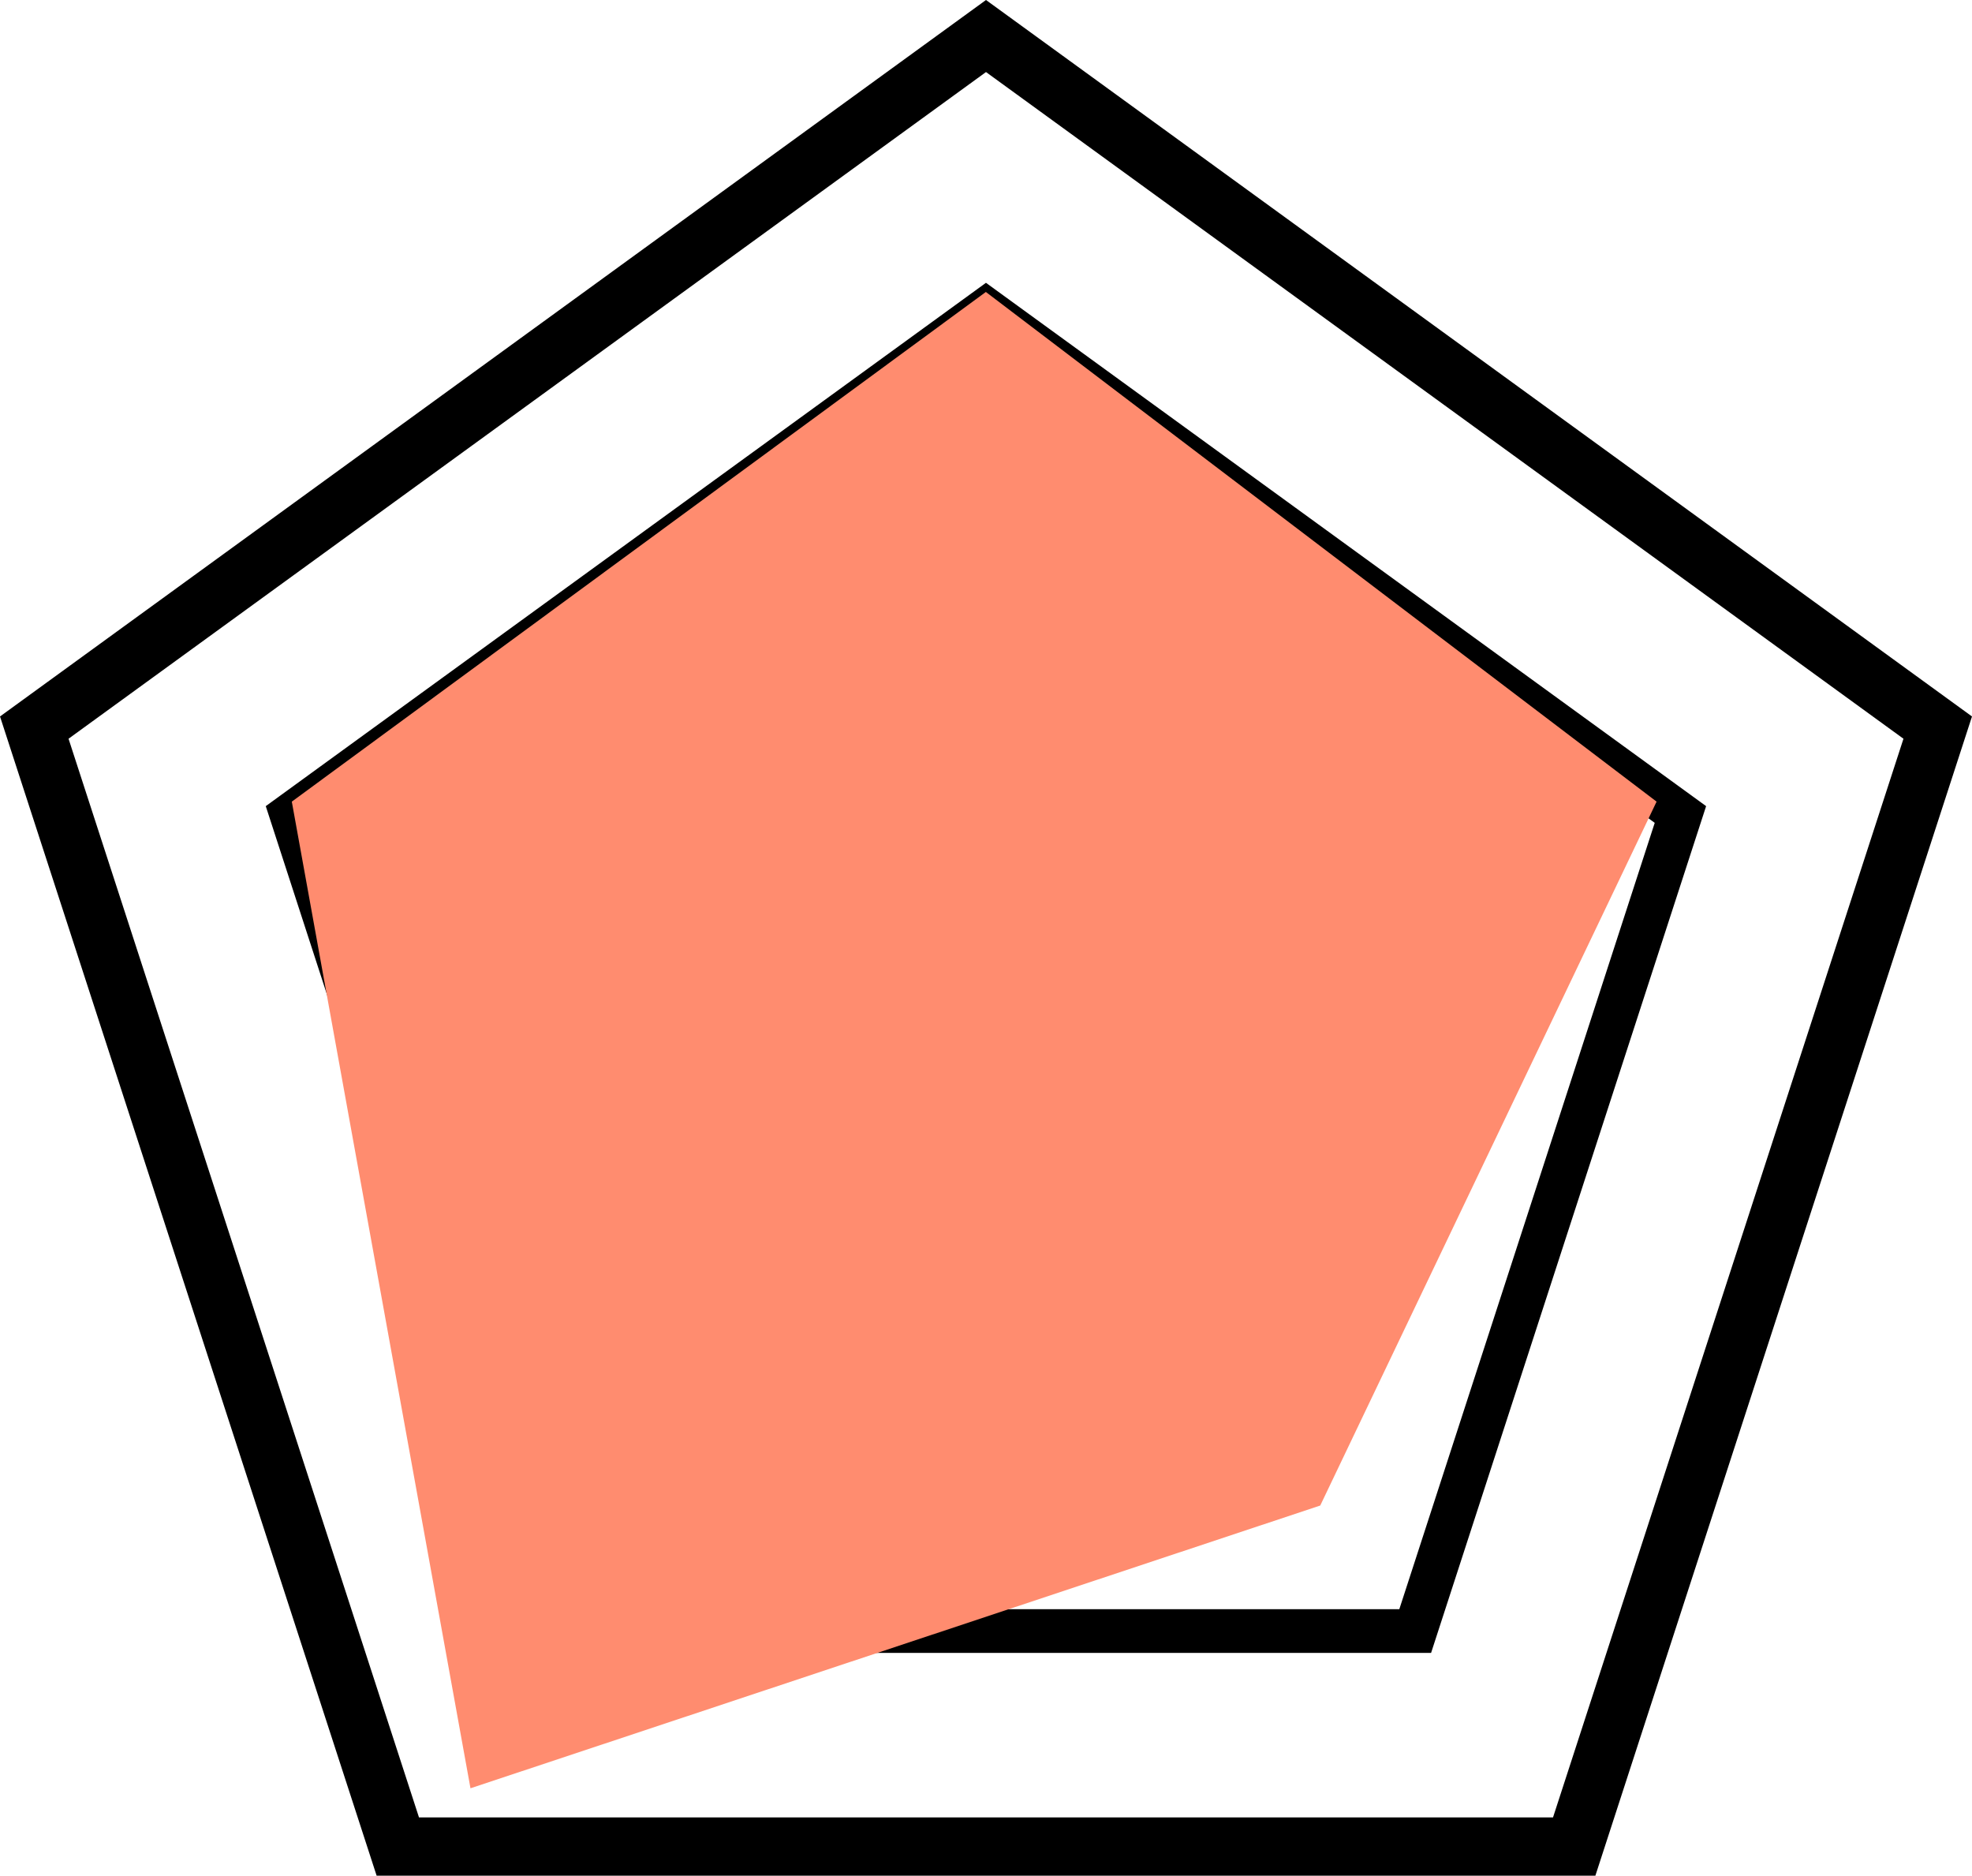
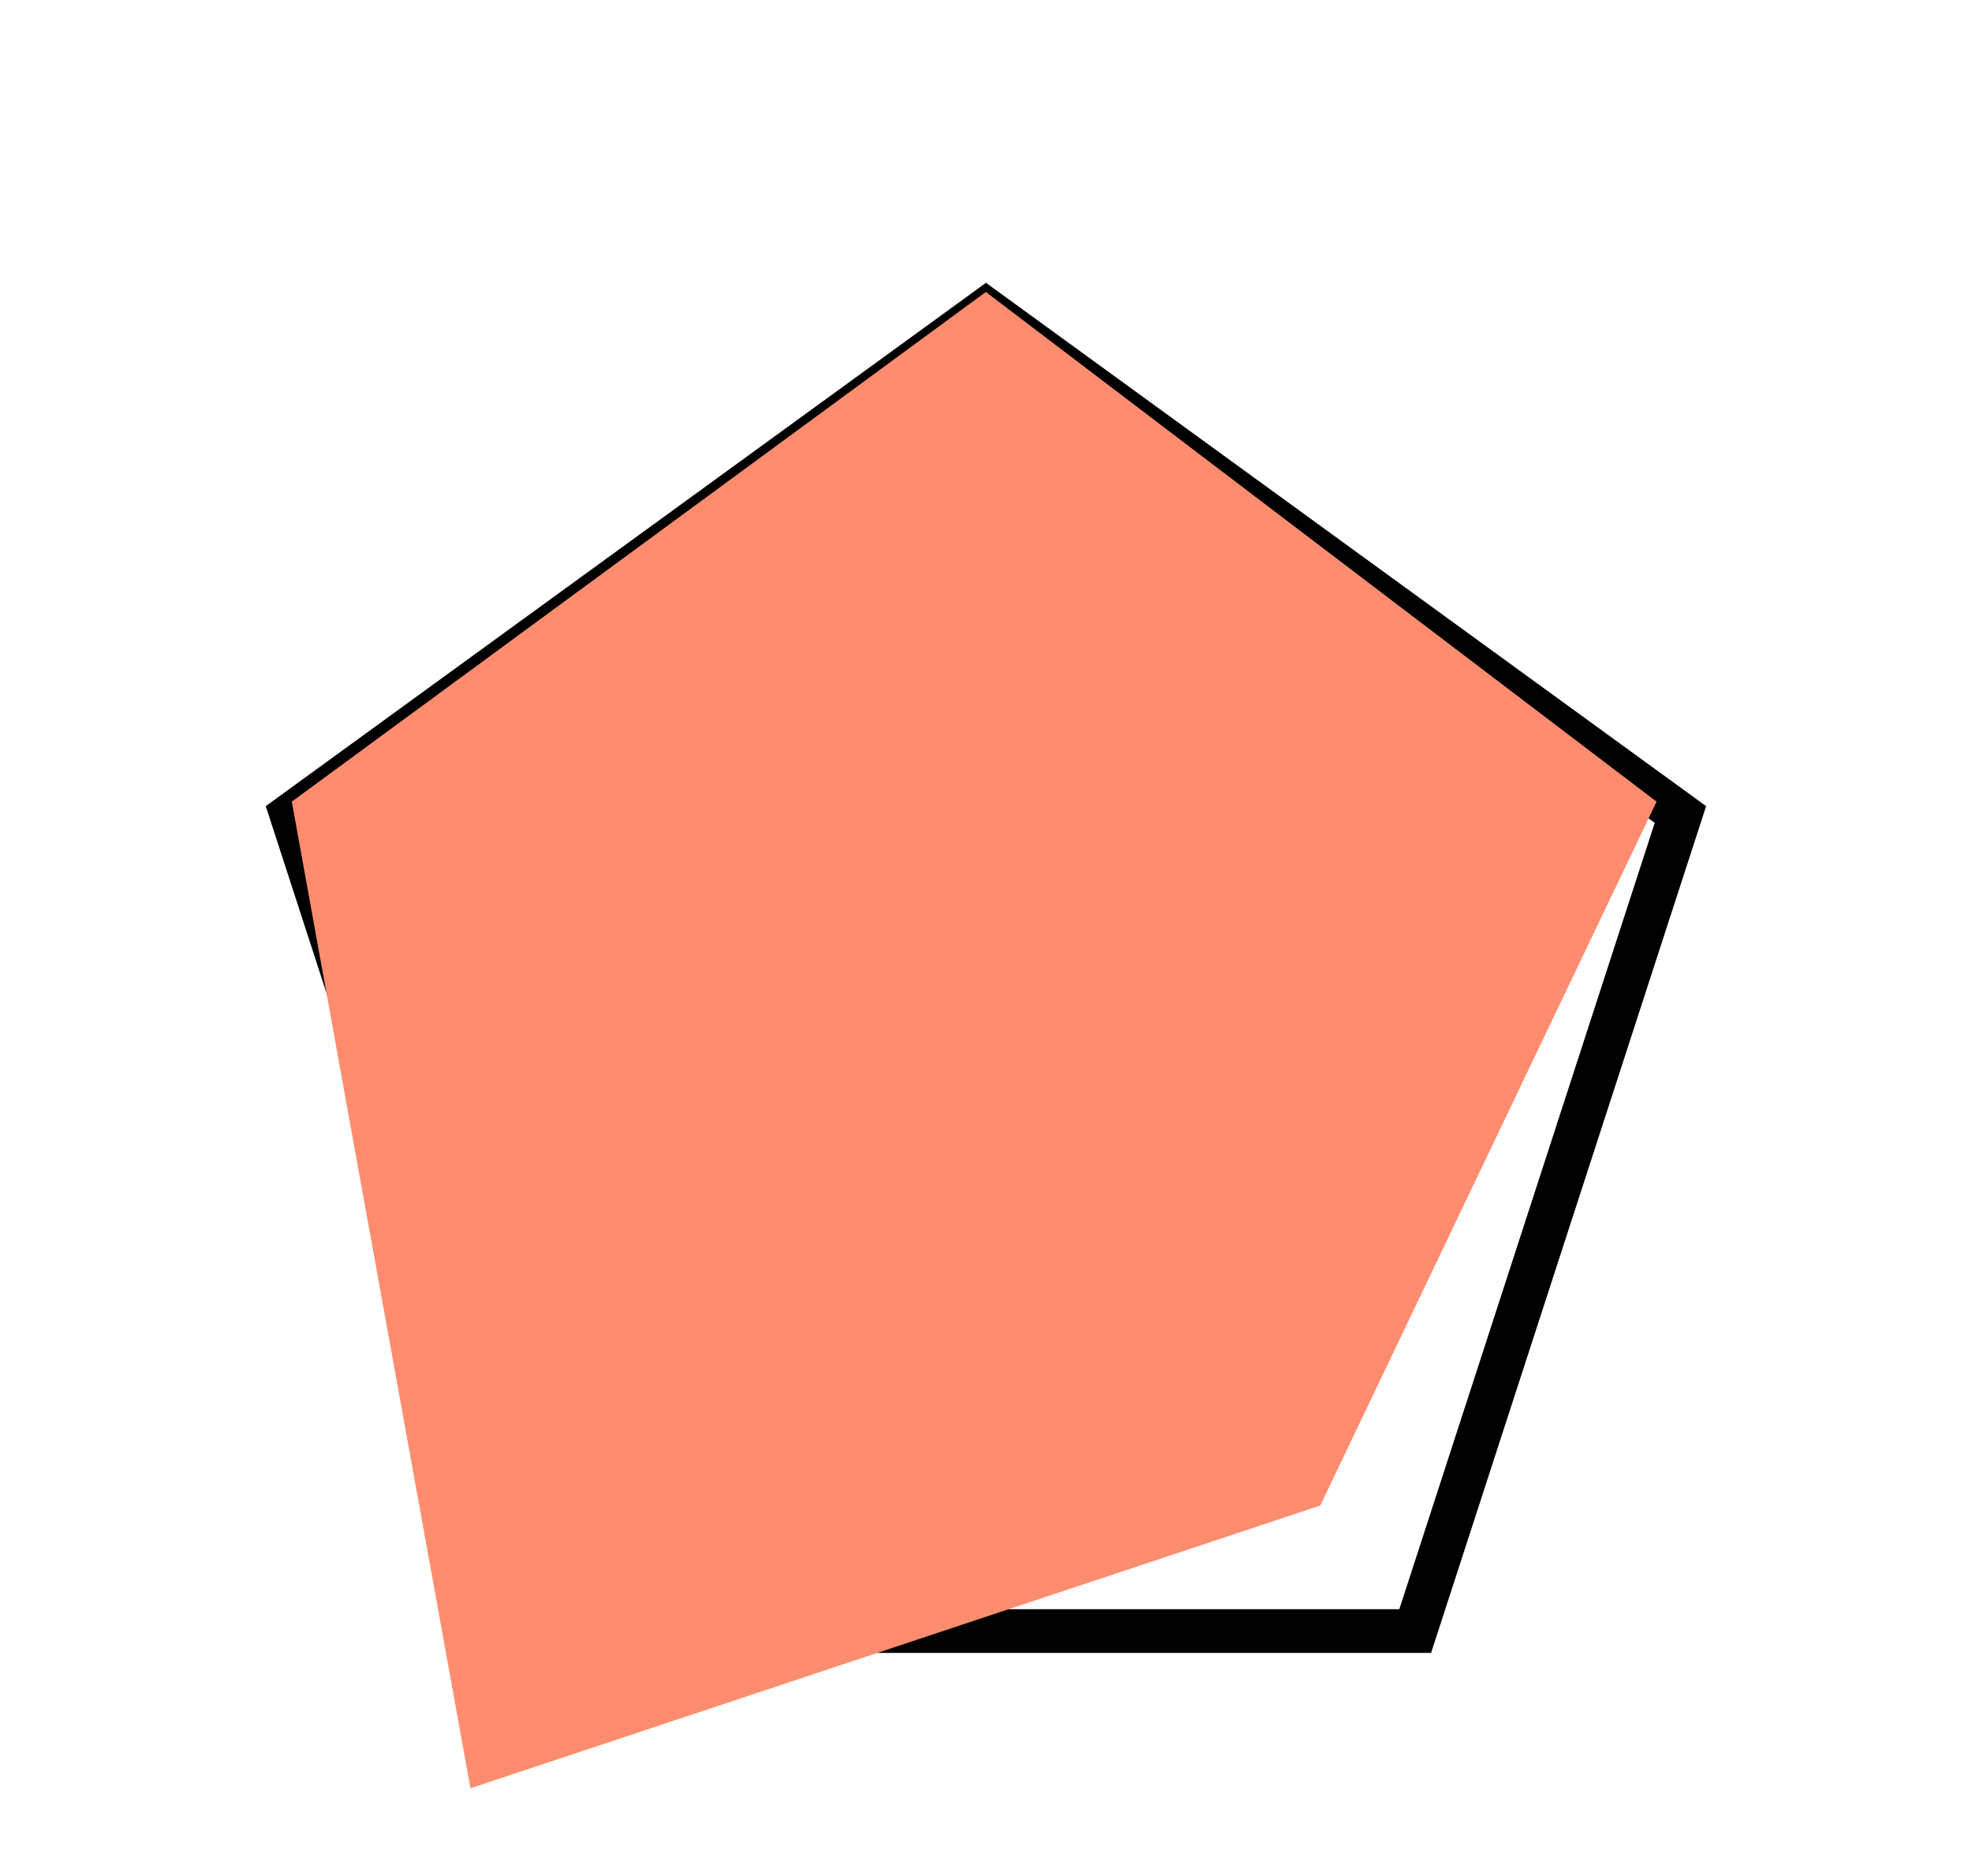
<svg xmlns="http://www.w3.org/2000/svg" width="67.66" height="64.348" viewBox="0 0 67.66 64.348">
  <g id="グループ_2139" data-name="グループ 2139" transform="translate(16190.666 -2547.977)">
-     <path id="パス_1476" data-name="パス 1476" d="M81.164,46.55,48.51,70.275l12.473,38.387h40.362l12.473-38.387Z" transform="translate(-16238 2502.663)" fill="none" stroke="#000" stroke-width="2" />
    <path id="パス_1477" data-name="パス 1477" d="M72.339,46.55,48.51,63.863l9.1,28.013H87.066l9.1-28.013Z" transform="translate(-16229.176 2512.056)" fill="none" stroke="#000" stroke-width="1.5" />
-     <path id="パス_1478" data-name="パス 1478" d="M63.32,46.55,48.51,57.31l5.657,17.41H72.473L78.13,57.31Z" transform="translate(-16220.156 2521.633)" fill="none" stroke="#000" stroke-width="1.5" />
    <path id="パス_1480" data-name="パス 1480" d="M15374.3-12159.578l-23.813,17.485,6.13,33.848,29.156-9.7,11.54-24.148Z" transform="translate(-31531.141 14717.571)" fill="#ff8c6f" style="mix-blend-mode: multiply;isolation: isolate" />
  </g>
</svg>